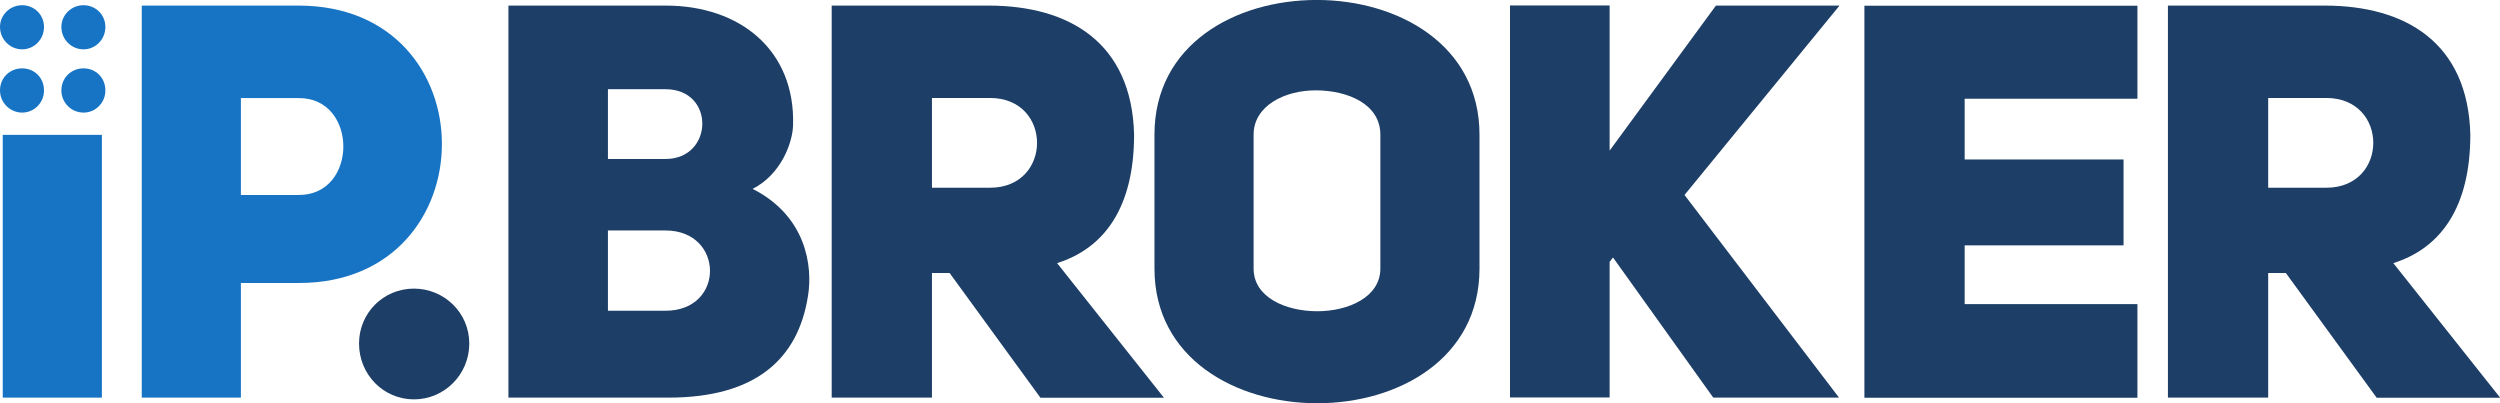
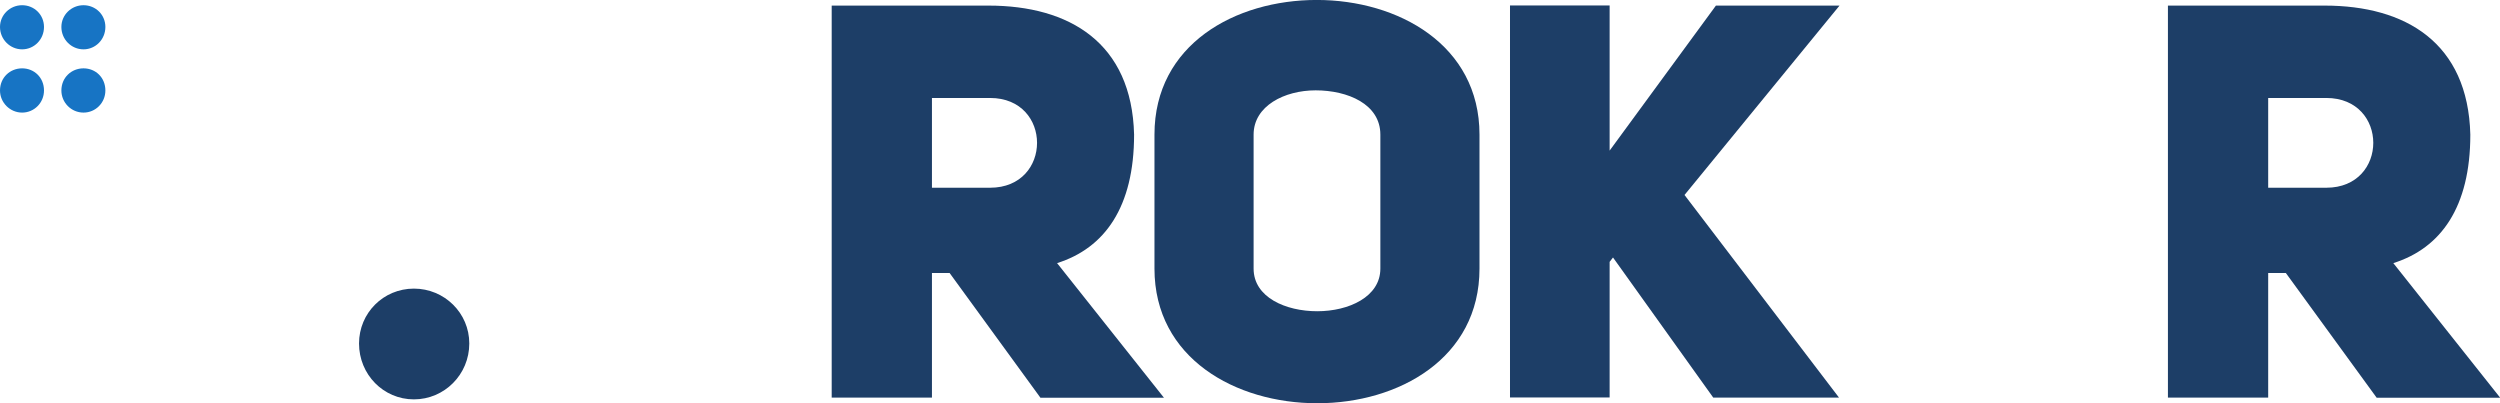
<svg xmlns="http://www.w3.org/2000/svg" width="62.015mm" height="10mm" version="1.1" viewBox="0 0 62.015 10">
  <g transform="matrix(3.101 0 0 3.101 -6.3023e-7 -10.504)">
    <g fill="#1774c4">
      <path d="m0.177 3.934c0.097 0 0.175 0.074 0.175 0.177 0 0.098-0.078 0.177-0.175 0.177-0.097 0-0.177-0.08-0.177-0.177 0-0.103 0.08-0.177 0.177-0.177zm0-0.505c0.097 0 0.175 0.076 0.175 0.174 0 0.099-0.078 0.179-0.175 0.179-0.097 0-0.177-0.08-0.177-0.179 0-0.097 0.08-0.174 0.177-0.174" />
      <path d="m0.668 3.934c0.097 0 0.175 0.074 0.175 0.177 0 0.098-0.078 0.177-0.175 0.177-0.098 0-0.177-0.08-0.177-0.177 0-0.103 0.08-0.177 0.177-0.177zm0-0.505c0.097 0 0.175 0.076 0.175 0.174 0 0.099-0.078 0.179-0.175 0.179-0.098 0-0.177-0.08-0.177-0.179 0-0.097 0.08-0.174 0.177-0.174" />
-       <path d="m0.815 6.568h-0.793v-2.102h0.793v2.102" />
-       <path d="m2.388 4.947c0.478 0.004 0.478-0.78 0-0.775h-0.461v0.775zm-1.254-1.515h1.254c0.766 0 1.147 0.554 1.147 1.107 0 0.558-0.385 1.112-1.143 1.112h-0.465v0.917h-0.793v-3.136" />
+       <path d="m0.815 6.568h-0.793v-2.102v2.102" />
    </g>
    <g fill="#1d3e67">
      <path d="m3.311 5.696c0.244 0 0.443 0.195 0.443 0.439 0 0.248-0.199 0.447-0.443 0.447-0.244 0-0.439-0.199-0.439-0.447 0-0.244 0.195-0.439 0.439-0.439" />
-       <path d="m5.324 5.873c0.478 0 0.47-0.642 0-0.642h-0.461v0.642zm0-1.214c0.385 0 0.399-0.558 0-0.558h-0.461v0.558zm0.696 0.239c0.43 0.217 0.483 0.62 0.443 0.859-0.08 0.505-0.421 0.811-1.116 0.811h-1.28v-3.136h1.258c0.598 0 1.037 0.359 1.019 0.957-0.004 0.142-0.097 0.394-0.323 0.509" />
      <path d="m7.92 4.889c0.501 0 0.501-0.718 0-0.718h-0.465v0.718zm-0.323 0.682h-0.142v0.997h-0.802v-3.136h1.254c0.647 0 1.147 0.297 1.165 1.032 0 0.58-0.235 0.908-0.616 1.028l0.855 1.077h-0.988l-0.726-0.997" />
      <path d="m10.028 5.536c0 0.23 0.257 0.341 0.509 0.341 0.252 0 0.505-0.115 0.505-0.341v-1.072c0-0.244-0.261-0.354-0.518-0.354-0.248 0-0.496 0.124-0.496 0.354zm-0.793-1.072c0-0.722 0.647-1.077 1.298-1.077 0.651 0 1.302 0.359 1.302 1.077v1.072c0 0.718-0.647 1.077-1.298 1.077-0.651 0-1.302-0.359-1.302-1.077v-1.072" />
      <path d="m13.727 3.432h0.988l-1.24 1.515 1.236 1.621h-1.006l-0.802-1.121-0.027 0.035v1.085h-0.797v-3.136h0.797v1.161l0.851-1.161" />
-       <path d="m15.716 4.663h1.271v0.687h-1.271v0.47h1.382v0.749h-2.184v-3.136h2.184v0.744h-1.382v0.487" />
      <path d="m18.609 4.889c0.501 0 0.501-0.718 0-0.718h-0.465v0.718zm-0.323 0.682h-0.142v0.997h-0.802v-3.136h1.254c0.647 0 1.147 0.297 1.165 1.032 0 0.58-0.235 0.908-0.616 1.028l0.855 1.077h-0.988l-0.726-0.997" />
    </g>
  </g>
</svg>